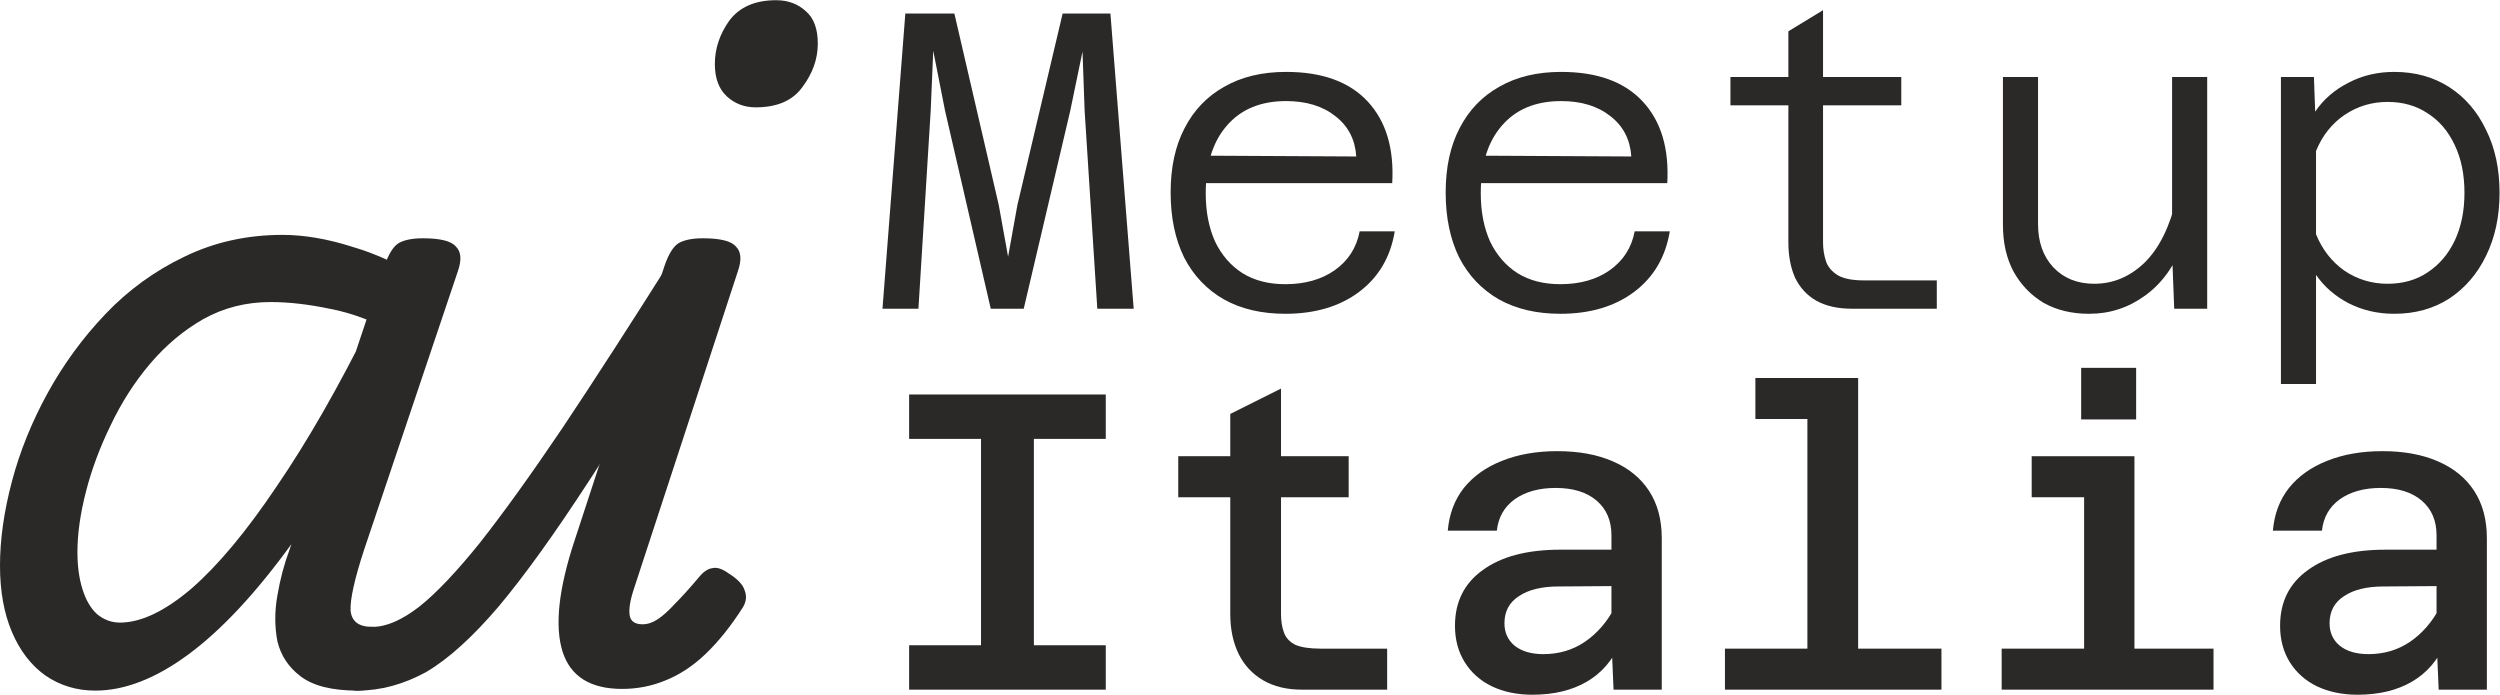
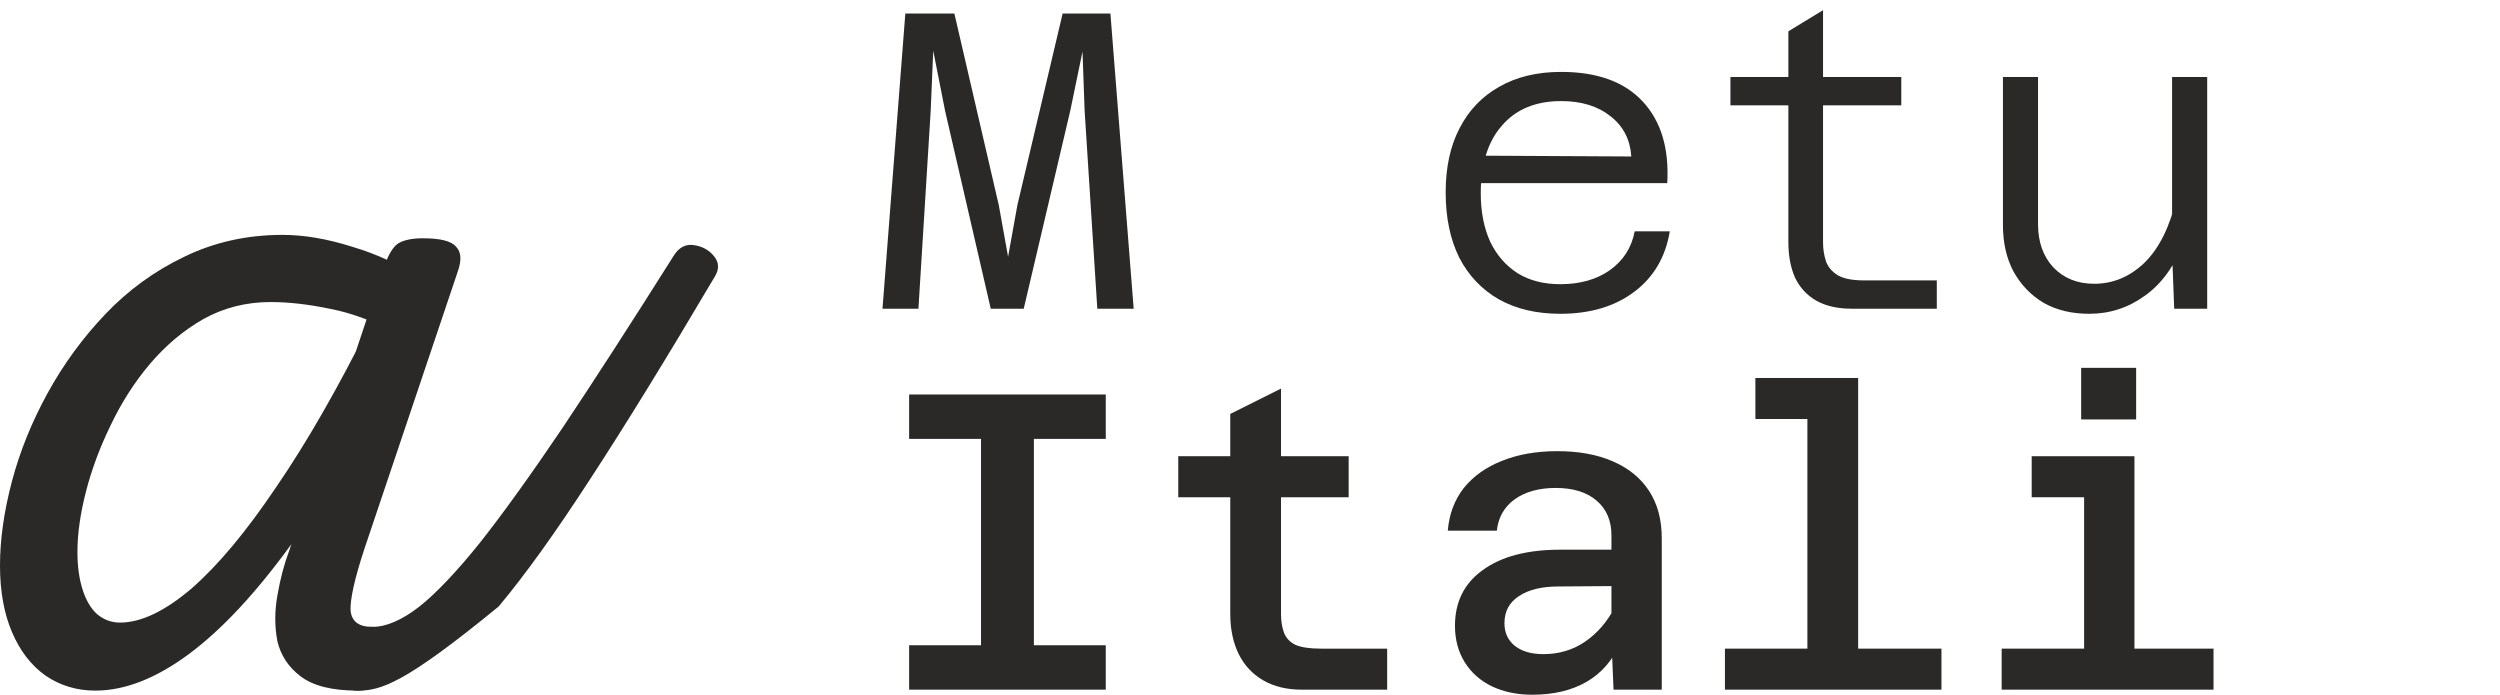
<svg xmlns="http://www.w3.org/2000/svg" width="2146" height="597" viewBox="0 0 2146 597" fill="none">
  <path d="M81.809 592.819C65.739 592.819 51.374 588.44 38.713 579.682C26.539 570.923 17.044 558.516 10.226 542.459C3.409 526.403 0 507.427 0 485.531C0 463.149 3.409 439.064 10.226 413.276C17.044 387.488 27.27 362.186 40.904 337.372C54.539 312.557 71.096 289.931 90.574 269.496C110.052 249.06 132.452 232.76 157.774 220.596C183.583 207.945 211.826 201.62 242.505 201.62C261.009 201.62 280.974 205.026 302.4 211.837C323.826 218.163 343.061 227.164 360.105 238.842L346.957 289.202C323.096 276.551 301.913 268.522 283.409 265.117C264.905 261.224 247.861 259.278 232.278 259.278C211.339 259.278 192.105 264.143 174.574 273.875C157.531 283.606 142.191 296.5 128.557 312.557C115.409 328.127 104.209 345.643 94.957 365.106C85.704 384.082 78.644 403.058 73.774 422.034C68.904 441.01 66.47 458.283 66.47 473.853C66.47 486.018 67.93 496.722 70.852 505.967C73.774 515.212 77.913 522.267 83.27 527.132C89.113 531.998 95.687 534.431 102.991 534.431C121.009 534.431 141.461 524.7 164.348 505.237C187.235 485.288 211.583 456.094 237.391 417.655C263.687 379.216 290.47 332.506 317.739 277.524L344.765 304.528C313.113 369.728 281.705 423.737 250.539 466.555C219.861 508.886 190.4 540.513 162.157 561.435C133.913 582.358 107.131 592.819 81.809 592.819ZM306.783 592.819C284.87 592.819 268.557 588.683 257.844 580.411C247.618 572.626 241.044 562.652 238.122 550.488C235.687 537.837 235.687 524.7 238.122 511.076C240.557 496.965 243.965 484.071 248.348 472.394L330.157 227.894C333.565 218.163 337.461 211.837 341.844 208.918C346.713 205.999 353.774 204.539 363.026 204.539C378.122 204.539 387.618 206.972 391.513 211.837C395.896 216.217 396.383 223.272 392.974 233.003L312.626 471.664C304.348 496.965 300.452 514.482 300.939 524.213C301.913 533.458 308 538.08 319.2 538.08C326.018 538.08 331.131 541 334.539 546.838C337.948 552.191 339.165 558.516 338.192 565.814C337.705 572.626 334.783 578.709 329.426 584.061C324.557 589.9 317.009 592.819 306.783 592.819Z" fill="#2B2828" />
-   <path d="M306.834 592.819C300.017 592.819 294.904 589.9 291.495 584.061C288.086 578.709 286.869 572.626 287.843 565.814C288.33 558.516 291.252 552.191 296.608 546.838C301.965 541 309.756 538.08 319.982 538.08C331.669 538.08 345.06 532.241 360.156 520.564C374.765 508.886 392.052 490.64 412.017 465.825C431.982 440.524 455.6 407.68 482.869 367.295C510.139 326.424 542.034 277.037 578.556 219.136C582.939 212.324 588.539 209.405 595.356 210.378C602.661 211.351 608.504 214.514 612.887 219.866C617.269 225.218 617.513 231.057 613.617 237.382C572.226 307.448 536.434 365.592 506.243 411.816C476.539 457.553 450.486 493.803 428.086 520.564C405.686 546.838 384.991 565.571 365.999 576.762C346.521 587.467 326.799 592.819 306.834 592.819Z" fill="#2B2828" />
-   <path d="M534 591.359C506.73 591.359 489.687 580.655 482.869 559.246C476.052 537.35 479.46 505.724 493.095 464.365L570.521 227.894C573.93 218.163 577.826 211.837 582.208 208.918C587.078 205.999 594.139 204.539 603.391 204.539C618.487 204.539 627.982 206.972 631.878 211.837C636.261 216.217 636.748 223.272 633.339 233.003L544.226 505.237C540.817 515.455 539.6 523.24 540.574 528.592C541.547 533.458 545.2 535.891 551.53 535.891C555.913 535.891 560.295 534.431 564.678 531.512C569.06 528.592 573.93 524.213 579.287 518.374C585.13 512.535 591.947 504.994 599.739 495.749C603.634 490.883 607.53 488.207 611.426 487.721C615.321 486.747 619.947 488.207 625.304 492.1C633.095 496.965 637.721 501.831 639.182 506.697C641.13 511.562 640.643 516.428 637.721 521.294C627.495 537.35 616.782 550.731 605.582 561.435C594.869 571.653 583.426 579.195 571.252 584.061C559.565 588.926 547.147 591.359 534 591.359ZM648.678 92.142C638.939 92.142 630.661 88.98 623.843 82.654C617.026 76.329 613.617 67.084 613.617 54.92C613.617 41.783 617.756 29.375 626.034 17.698C634.8 6.02 648.191 0.181 666.208 0.181C676.435 0.181 684.956 3.344 691.774 9.669C698.591 15.508 702 24.753 702 37.404C702 50.541 697.617 62.948 688.852 74.626C680.574 86.303 667.182 92.142 648.678 92.142Z" fill="#2B2828" />
+   <path d="M306.834 592.819C300.017 592.819 294.904 589.9 291.495 584.061C288.086 578.709 286.869 572.626 287.843 565.814C288.33 558.516 291.252 552.191 296.608 546.838C301.965 541 309.756 538.08 319.982 538.08C331.669 538.08 345.06 532.241 360.156 520.564C374.765 508.886 392.052 490.64 412.017 465.825C431.982 440.524 455.6 407.68 482.869 367.295C510.139 326.424 542.034 277.037 578.556 219.136C582.939 212.324 588.539 209.405 595.356 210.378C602.661 211.351 608.504 214.514 612.887 219.866C617.269 225.218 617.513 231.057 613.617 237.382C572.226 307.448 536.434 365.592 506.243 411.816C476.539 457.553 450.486 493.803 428.086 520.564C346.521 587.467 326.799 592.819 306.834 592.819Z" fill="#2B2828" />
  <path d="M757.527 265L777.129 11.626H819.237L857.352 176.065L865.338 220.351L873.324 176.065L912.165 11.626H953.184L973.149 265H941.931L931.041 95.116L929.226 44.296L918.699 95.116L878.769 265H850.455L811.251 95.116L801.087 43.57L798.909 95.116L788.382 265H757.527Z" fill="#2B2828" />
-   <path d="M1103.25 269.356C1082.92 269.356 1065.37 265.242 1050.61 257.014C1035.85 248.544 1024.47 236.565 1016.49 221.077C1008.74 205.347 1004.87 186.713 1004.87 165.175C1004.87 143.637 1008.87 125.245 1016.85 109.999C1024.84 94.511 1036.21 82.653 1050.97 74.425C1065.74 65.955 1083.4 61.72 1103.97 61.72C1134.95 61.72 1158.3 70.19 1174.03 87.13C1189.76 104.07 1196.78 127.423 1195.08 157.189H1028.83V133.594L1164.23 134.32C1163.26 119.8 1157.33 108.305 1146.44 99.835C1135.55 91.123 1121.4 86.767 1103.97 86.767C1082.19 86.767 1065.25 93.785 1053.15 107.821C1041.05 121.615 1035 140.975 1035 165.901C1035 181.631 1037.66 195.425 1042.99 207.283C1048.55 218.899 1056.42 227.974 1066.58 234.508C1076.75 240.8 1088.97 243.946 1103.25 243.946C1120.19 243.946 1134.34 239.953 1145.72 231.967C1157.33 223.739 1164.47 212.607 1167.13 198.571H1197.26C1193.63 220.593 1183.47 237.896 1166.77 250.48C1150.07 263.064 1128.9 269.356 1103.25 269.356Z" fill="#2B2828" />
  <path d="M1339.34 269.356C1319.01 269.356 1301.46 265.242 1286.7 257.014C1271.94 248.544 1260.57 236.565 1252.58 221.077C1244.84 205.347 1240.96 186.713 1240.96 165.175C1240.96 143.637 1244.96 125.245 1252.94 109.999C1260.93 94.511 1272.3 82.653 1287.06 74.425C1301.83 65.955 1319.49 61.72 1340.06 61.72C1371.04 61.72 1394.39 70.19 1410.12 87.13C1425.85 104.07 1432.87 127.423 1431.18 157.189H1264.92V133.594L1400.32 134.32C1399.35 119.8 1393.42 108.305 1382.53 99.835C1371.64 91.123 1357.49 86.767 1340.06 86.767C1318.28 86.767 1301.34 93.785 1289.24 107.821C1277.14 121.615 1271.09 140.975 1271.09 165.901C1271.09 181.631 1273.75 195.425 1279.08 207.283C1284.64 218.899 1292.51 227.974 1302.67 234.508C1312.84 240.8 1325.06 243.946 1339.34 243.946C1356.28 243.946 1370.43 239.953 1381.81 231.967C1393.42 223.739 1400.56 212.607 1403.22 198.571H1433.35C1429.72 220.593 1419.56 237.896 1402.86 250.48C1386.16 263.064 1364.99 269.356 1339.34 269.356Z" fill="#2B2828" />
  <path d="M1589.59 265C1577.49 265 1567.32 262.701 1559.09 258.103C1551.11 253.505 1545.06 246.971 1540.94 238.501C1537.07 229.789 1535.14 219.625 1535.14 208.009V26.872L1564.9 8.722V208.009C1564.9 213.817 1565.75 219.262 1567.44 224.344C1569.14 229.184 1572.52 233.177 1577.61 236.323C1582.69 239.227 1590.07 240.679 1599.75 240.679H1662.55V265H1589.59ZM1485.4 90.397V66.076H1632.06V90.397H1485.4Z" fill="#2B2828" />
  <path d="M1749.45 66.076V192.4C1749.45 207.646 1753.8 219.988 1762.52 229.426C1771.47 238.864 1783.21 243.583 1797.73 243.583C1813.94 243.583 1828.34 237.533 1840.92 225.433C1853.51 213.091 1862.7 194.457 1868.51 169.531L1873.96 208.372C1866.7 228.216 1855.81 243.341 1841.29 253.747C1827.01 264.153 1811.04 269.356 1793.37 269.356C1778.37 269.356 1765.3 266.21 1754.17 259.918C1743.28 253.384 1734.69 244.43 1728.39 233.056C1722.34 221.682 1719.32 208.372 1719.32 193.126V66.076H1749.45ZM1894.65 66.076V265H1866.33L1864.52 217.084V66.076H1894.65Z" fill="#2B2828" />
-   <path d="M2055.24 61.72C2073.14 61.72 2088.87 66.076 2102.43 74.788C2115.98 83.5 2126.5 95.721 2134.01 111.451C2141.75 126.939 2145.62 144.968 2145.62 165.538C2145.62 185.866 2141.75 203.895 2134.01 219.625C2126.5 235.113 2115.98 247.334 2102.43 256.288C2088.87 265 2073.14 269.356 2055.24 269.356C2040.96 269.356 2027.89 266.331 2016.03 260.281C2004.42 254.231 1995.1 246.124 1988.08 235.96V329.614H1957.95V66.076H1986.27L1987.35 95.842C1994.37 85.436 2003.81 77.208 2015.67 71.158C2027.53 64.866 2040.72 61.72 2055.24 61.72ZM2049.43 243.583C2062.74 243.583 2074.23 240.316 2083.91 233.782C2093.83 227.248 2101.58 218.173 2107.14 206.557C2112.71 194.699 2115.49 181.026 2115.49 165.538C2115.49 149.808 2112.71 136.135 2107.14 124.519C2101.58 112.661 2093.83 103.586 2083.91 97.294C2074.23 90.76 2062.74 87.493 2049.43 87.493C2035.88 87.493 2023.53 91.244 2012.4 98.746C2001.51 106.248 1993.4 116.533 1988.08 129.601V201.112C1993.4 214.18 2001.51 224.586 2012.4 232.33C2023.53 239.832 2035.88 243.583 2049.43 243.583Z" fill="#2B2828" />
  <path d="M842.106 592V338.626H887.481V592H842.106ZM780.396 338.626H949.191V376.741H780.396V338.626ZM780.396 553.885H949.191V592H780.396V553.885Z" fill="#2B2828" />
  <path d="M1117.4 592C1104.58 592 1093.57 589.338 1084.37 584.014C1075.17 578.69 1068.16 571.188 1063.32 561.508C1058.48 551.586 1056.06 540.091 1056.06 527.023V355.324L1099.62 333.544V527.023C1099.62 533.073 1100.46 538.397 1102.16 542.995C1103.85 547.593 1107.12 551.102 1111.96 553.522C1117.04 555.7 1124.3 556.789 1133.74 556.789H1190.73V592H1117.4ZM1011.41 426.835V391.624H1157.7V426.835H1011.41Z" fill="#2B2828" />
  <path d="M1385.07 592L1383.26 549.529V459.505C1383.26 446.921 1379.02 436.999 1370.55 429.739C1362.08 422.479 1350.35 418.849 1335.34 418.849C1321.07 418.849 1309.33 422.116 1300.13 428.65C1291.18 435.184 1286.1 444.138 1284.89 455.512H1242.78C1243.99 441.234 1248.59 429.013 1256.57 418.849C1264.8 408.685 1275.69 400.941 1289.24 395.617C1303.04 390.051 1318.89 387.268 1336.8 387.268C1355.19 387.268 1371.04 390.172 1384.35 395.98C1397.9 401.788 1408.31 410.258 1415.57 421.39C1422.83 432.522 1426.46 446.074 1426.46 462.046V592H1385.07ZM1315.38 596.356C1302.31 596.356 1290.69 593.936 1280.53 589.096C1270.61 584.256 1262.86 577.359 1257.3 568.405C1251.73 559.451 1248.95 549.045 1248.95 537.187C1248.95 516.617 1256.94 500.645 1272.91 489.271C1288.88 477.655 1311.02 471.847 1339.34 471.847H1388.34V503.065L1337.88 503.428C1323.36 503.428 1311.99 506.211 1303.76 511.777C1295.53 517.101 1291.42 524.845 1291.42 535.009C1291.42 542.995 1294.32 549.408 1300.13 554.248C1306.18 559.088 1314.41 561.508 1324.82 561.508C1338.13 561.508 1349.98 557.999 1360.39 550.981C1371.04 543.721 1379.63 533.799 1386.16 521.215L1390.88 551.707C1384.59 566.469 1375.03 577.601 1362.21 585.103C1349.38 592.605 1333.77 596.356 1315.38 596.356Z" fill="#2B2828" />
  <path d="M1551.47 592V324.469H1595.03V592H1551.47ZM1480.69 592V556.789H1666.54V592H1480.69ZM1506.82 359.68V324.469H1573.25V359.68H1506.82Z" fill="#2B2828" />
  <path d="M1789.01 592V391.624H1832.21V592H1789.01ZM1718.23 592V556.789H1900.09V592H1718.23ZM1744 426.835V391.624H1810.43V426.835H1744ZM1786.47 360.043V315.757H1833.66V360.043H1786.47Z" fill="#2B2828" />
-   <path d="M2093.35 592L2091.54 549.529V459.505C2091.54 446.921 2087.3 436.999 2078.83 429.739C2070.36 422.479 2058.62 418.849 2043.62 418.849C2029.34 418.849 2017.6 422.116 2008.41 428.65C1999.45 435.184 1994.37 444.138 1993.16 455.512H1951.05C1952.26 441.234 1956.86 429.013 1964.85 418.849C1973.08 408.685 1983.97 400.941 1997.52 395.617C2011.31 390.051 2027.16 387.268 2045.07 387.268C2063.46 387.268 2079.31 390.172 2092.62 395.98C2106.18 401.788 2116.58 410.258 2123.84 421.39C2131.1 432.522 2134.73 446.074 2134.73 462.046V592H2093.35ZM2023.65 596.356C2010.59 596.356 1998.97 593.936 1988.81 589.096C1978.88 584.256 1971.14 577.359 1965.57 568.405C1960.01 559.451 1957.23 549.045 1957.23 537.187C1957.23 516.617 1965.21 500.645 1981.18 489.271C1997.16 477.655 2019.3 471.847 2047.61 471.847H2096.62V503.065L2046.16 503.428C2031.64 503.428 2020.27 506.211 2012.04 511.777C2003.81 517.101 1999.7 524.845 1999.7 535.009C1999.7 542.995 2002.6 549.408 2008.41 554.248C2014.46 559.088 2022.69 561.508 2033.09 561.508C2046.4 561.508 2058.26 557.999 2068.67 550.981C2079.31 543.721 2087.91 533.799 2094.44 521.215L2099.16 551.707C2092.87 566.469 2083.31 577.601 2070.48 585.103C2057.66 592.605 2042.05 596.356 2023.65 596.356Z" fill="#2B2828" />
</svg>